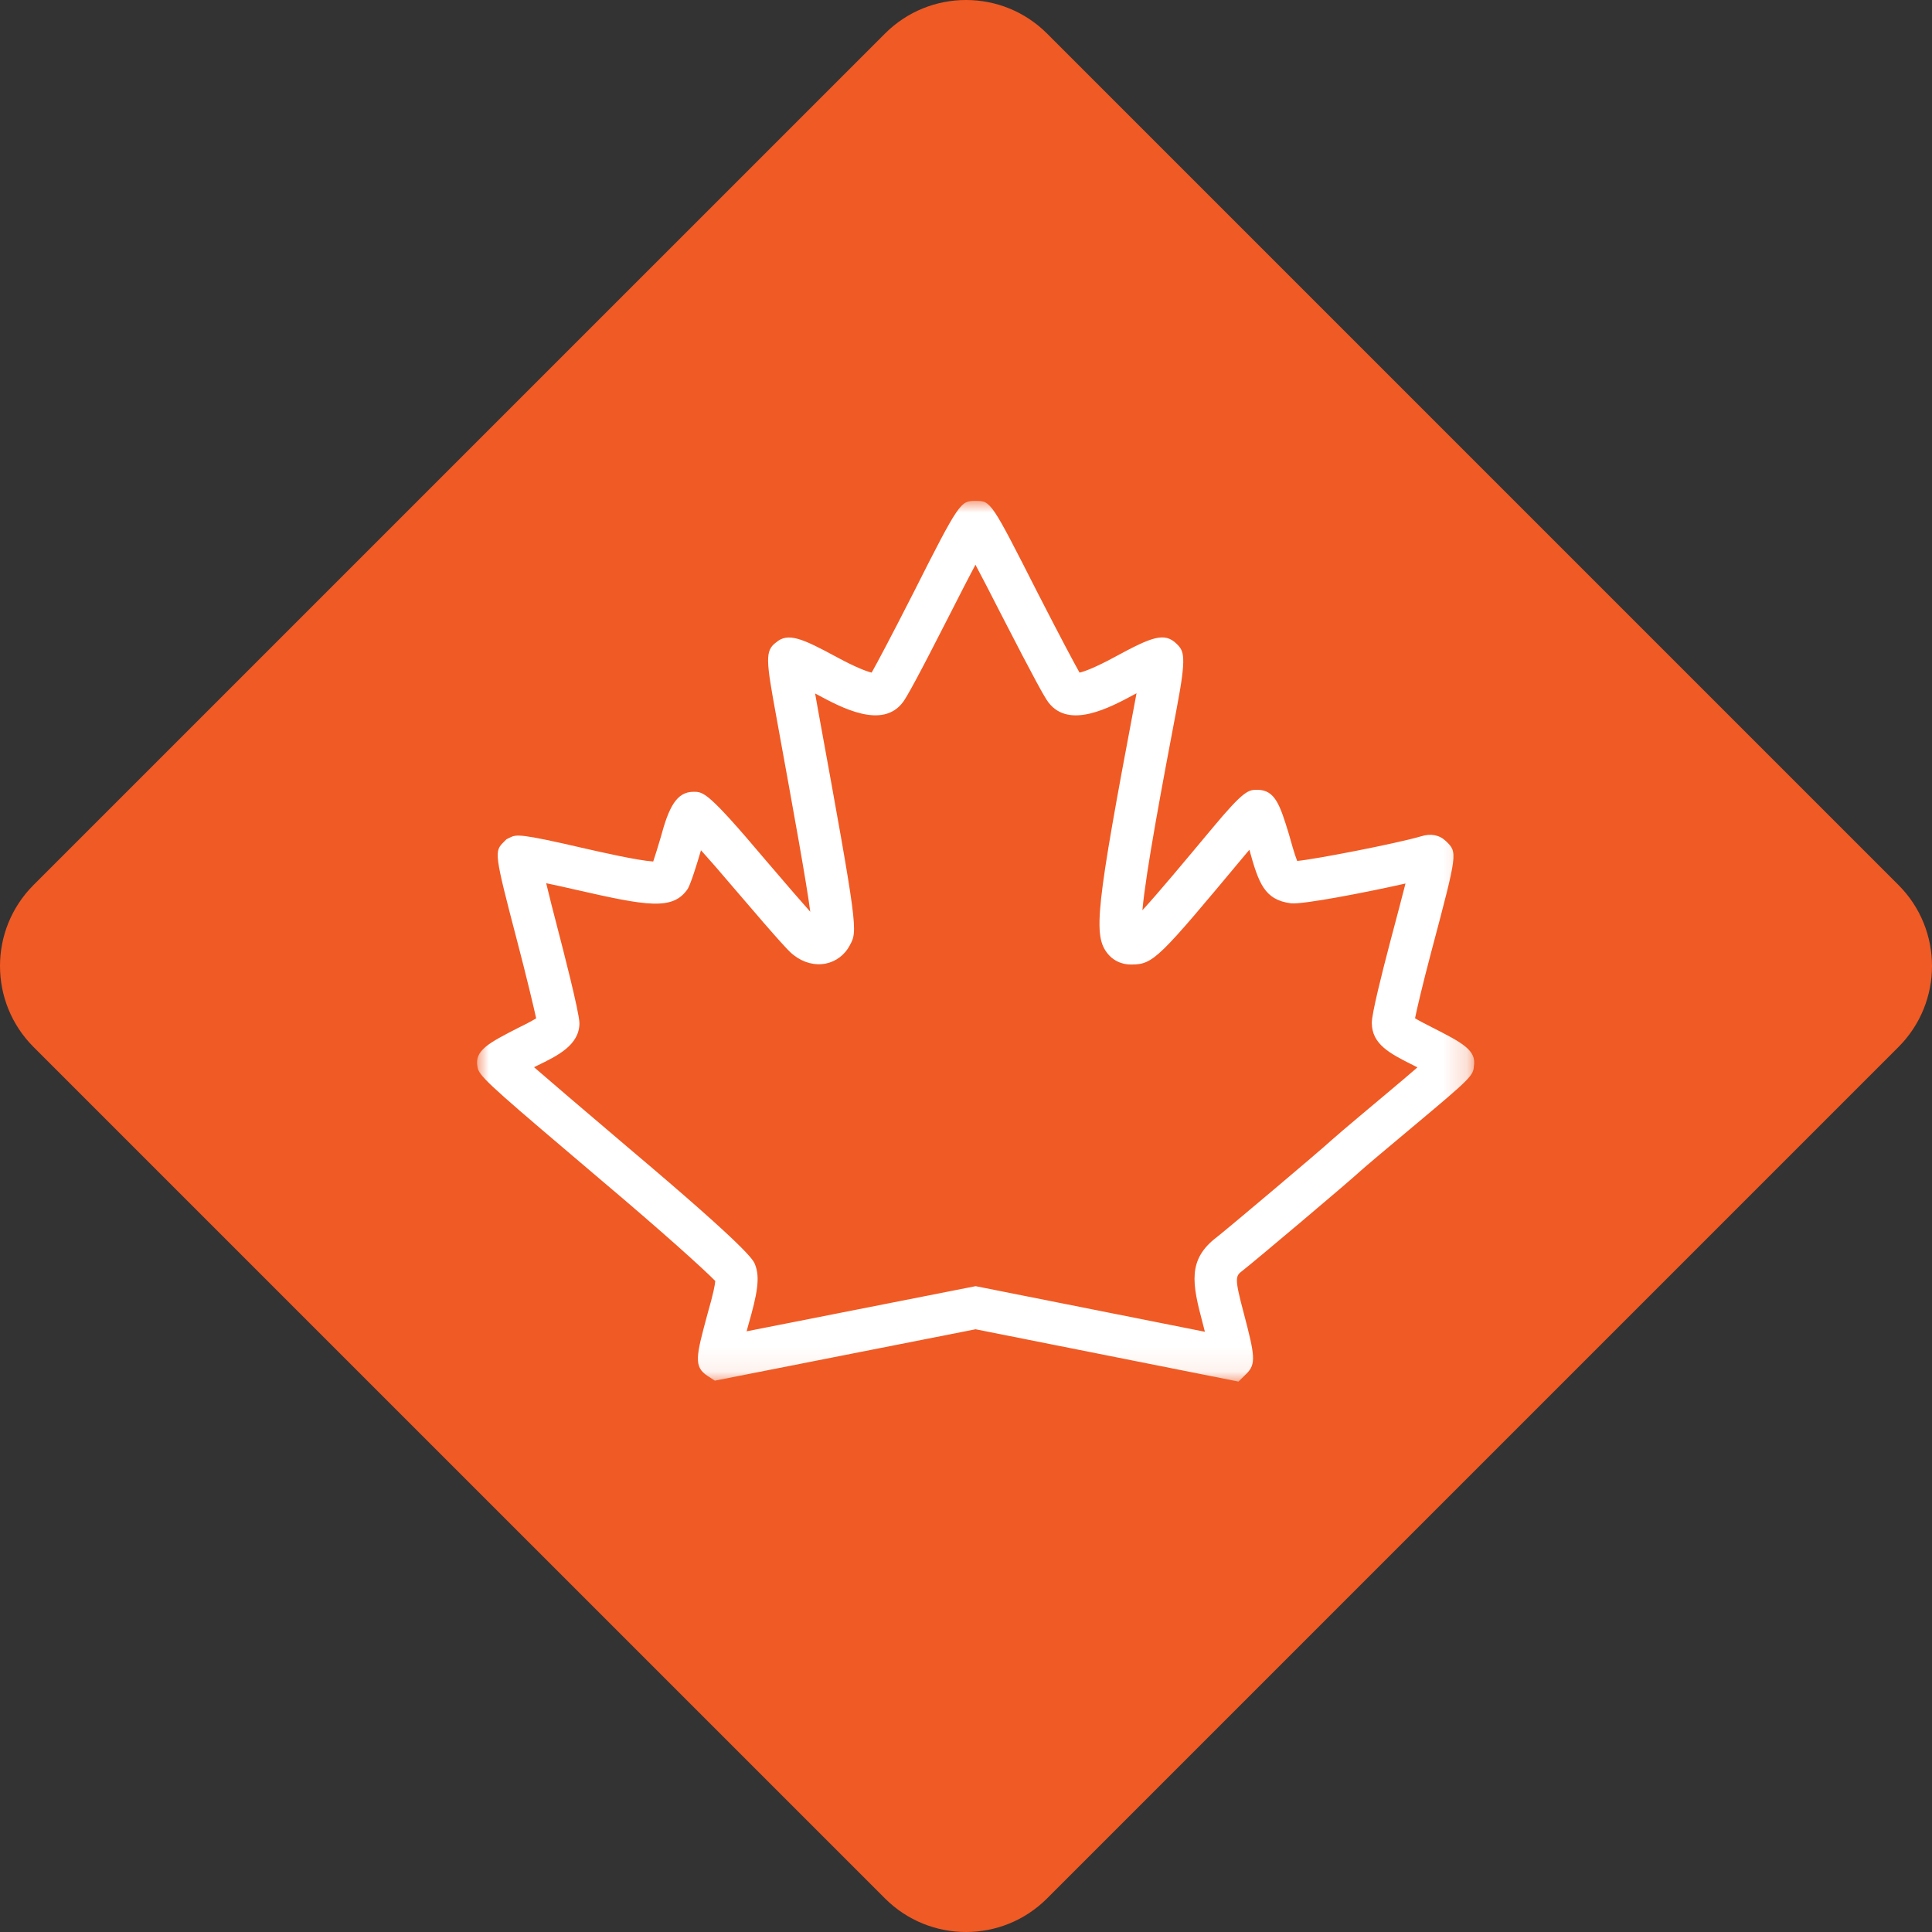
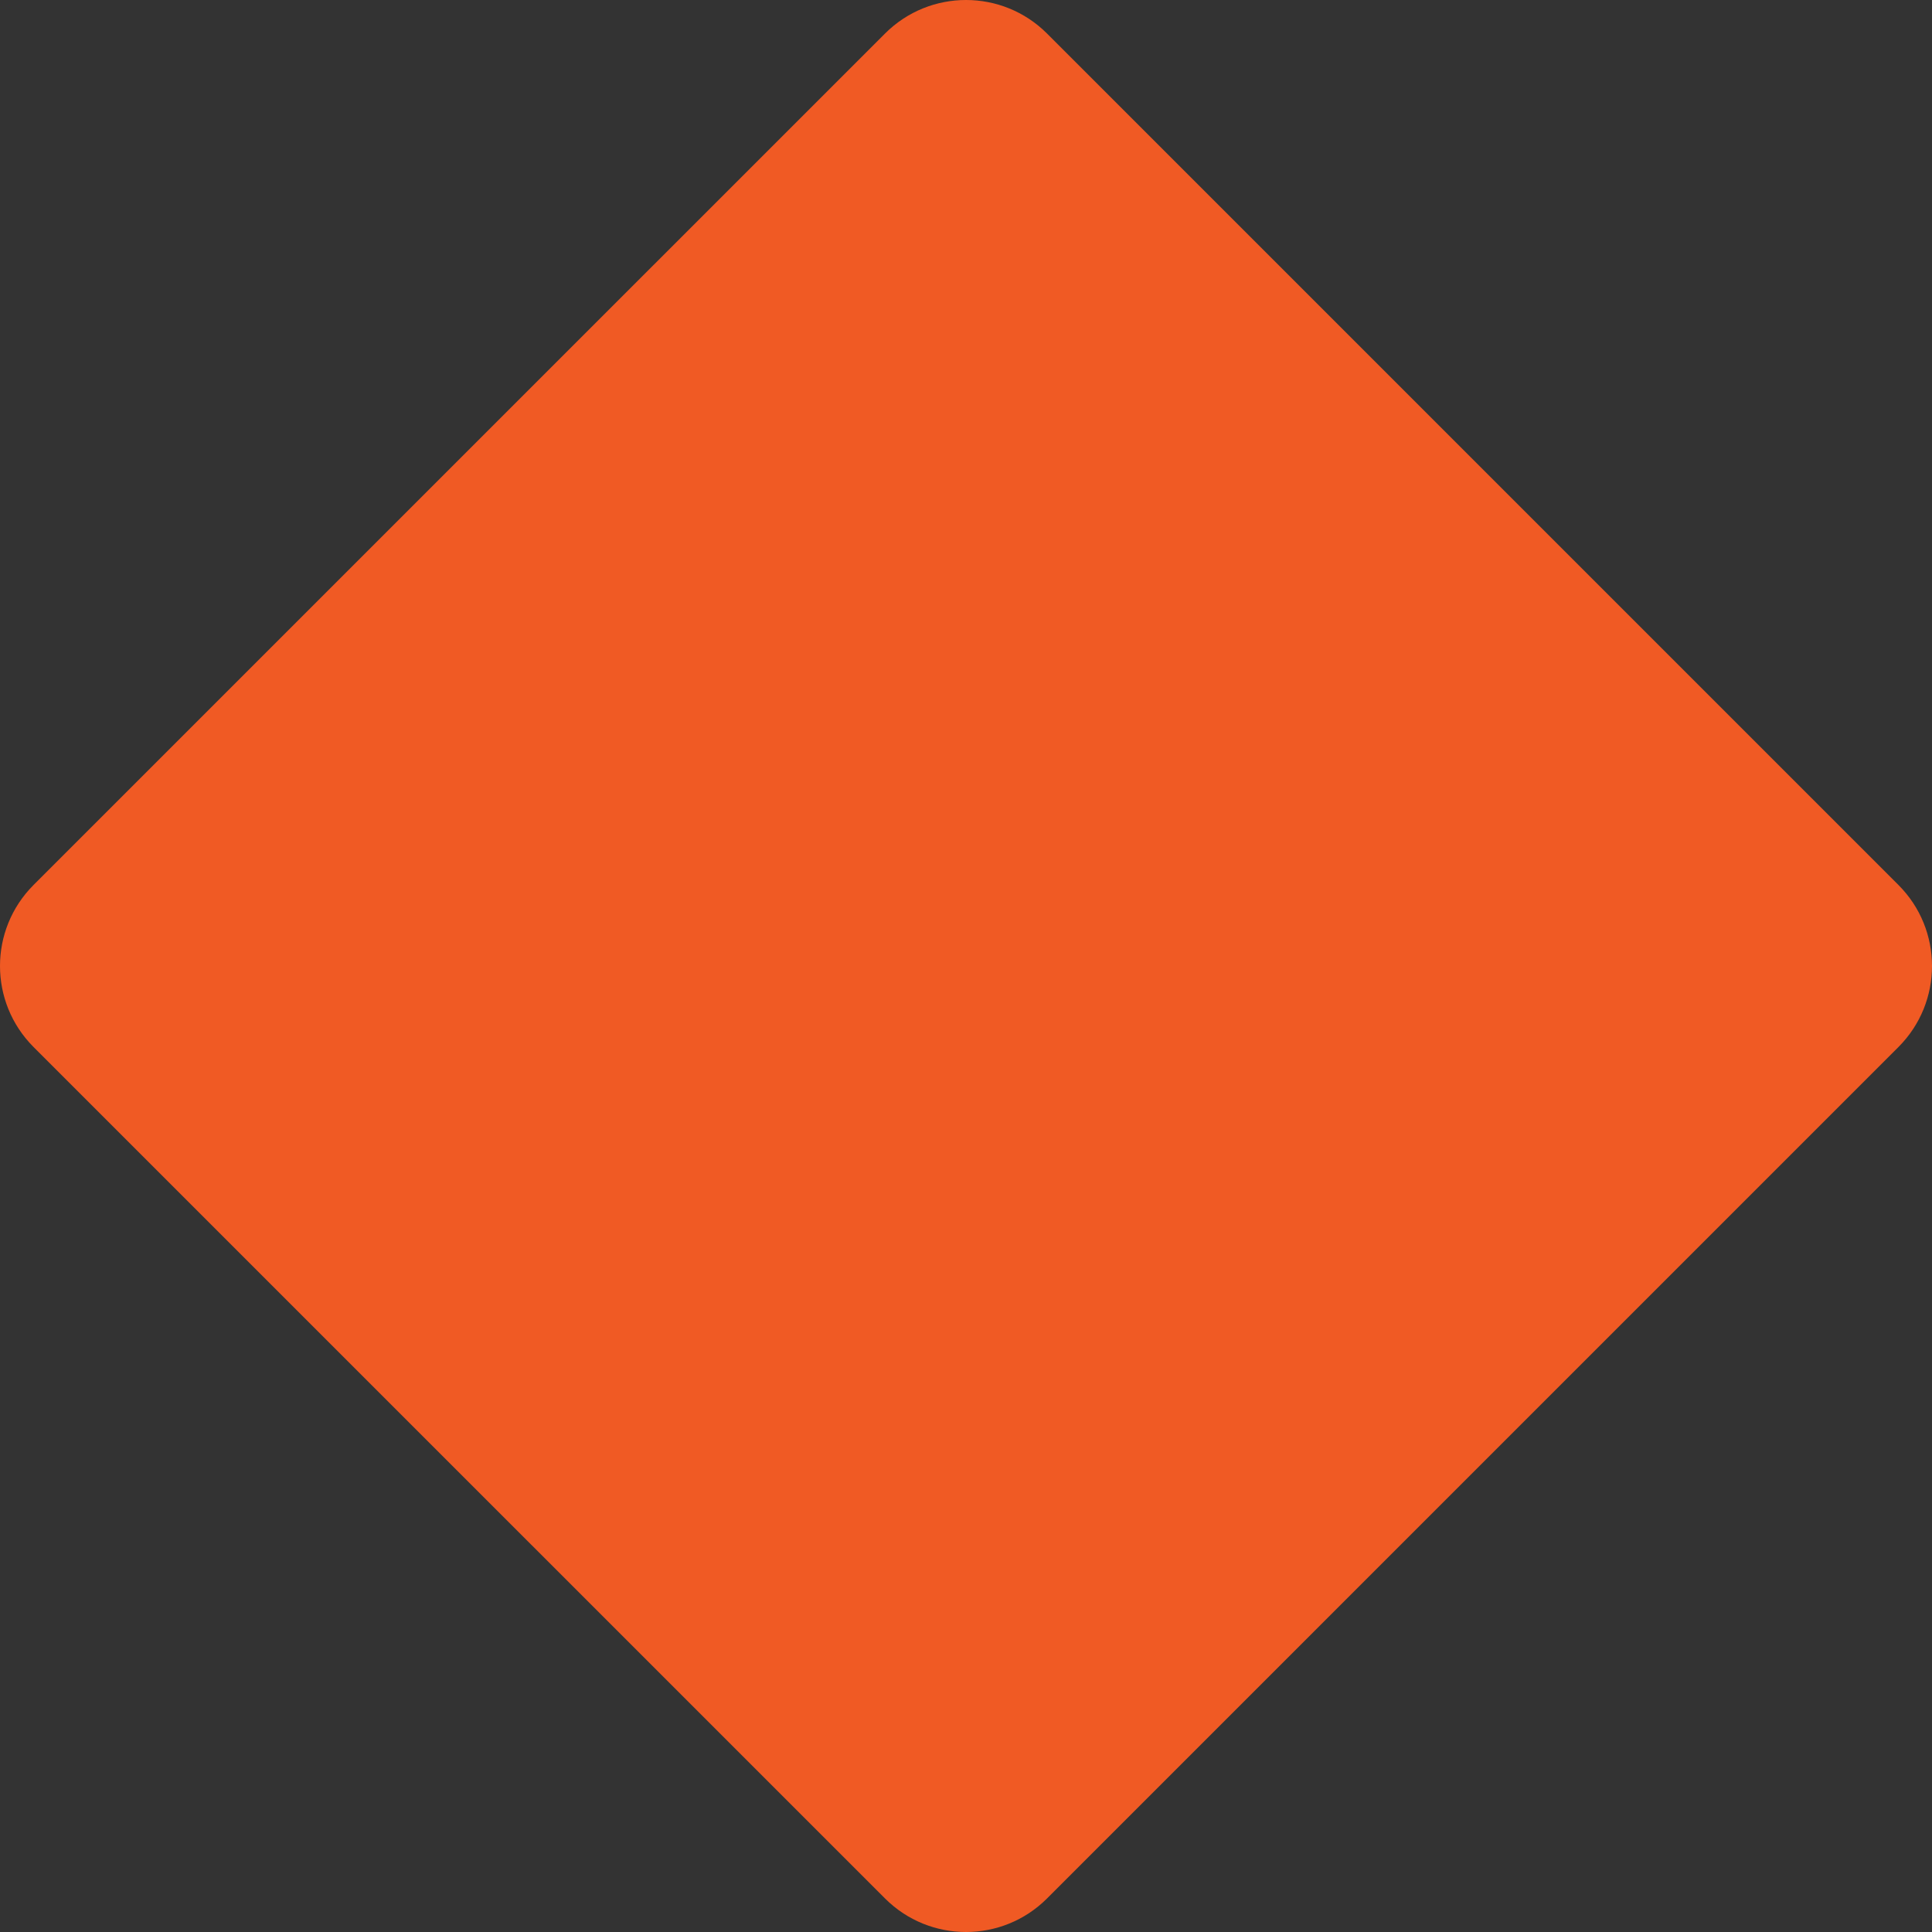
<svg xmlns="http://www.w3.org/2000/svg" xmlns:xlink="http://www.w3.org/1999/xlink" width="81px" height="81px" viewBox="0 0 81 81" version="1.1">
  <rect x="0" y="0" width="81" height="81" fill="#333333" stroke="none" />
  <title>Group 5</title>
  <defs>
-     <polygon id="path-1" points="-1.21159593e-15 0 41.808 0 41.808 36.923 -1.21159593e-15 36.923" />
-   </defs>
+     </defs>
  <g id="Desktop" stroke="none" stroke-width="1" fill="none" fill-rule="evenodd">
    <g id="Rectangle-2-Copy-32" transform="translate(-30, -30)">
      <g id="Group-5" transform="translate(30, 30)">
        <path d="M37.104,1.407 L1.407,37.103 C-0.469,38.979 -0.469,42.02 1.407,43.897 L37.104,79.593 C38.98,81.469 42.022,81.469 43.898,79.593 L79.593,43.897 C81.469,42.02 81.469,38.979 79.593,37.103 L43.898,1.407 C42.022,-0.469 38.98,-0.469 37.104,1.407" id="Fill-1" fill="#F05A24" />
        <g id="Group-3" transform="translate(20, 21)">
          <mask id="mask-2" fill="white">
            <use xlink:href="#path-1" />
          </mask>
          <g id="Clip-2" />
-           <path d="M20.904,32.923 L30.516,34.835 C30.489,34.728 30.459,34.613 30.427,34.489 C29.977,32.804 29.782,31.805 31.016,30.867 C31.468,30.515 35.376,27.22 35.844,26.785 C36.127,26.526 37.914,25.032 38.269,24.734 C38.735,24.344 39.122,24.014 39.427,23.75 C39.373,23.723 39.317,23.694 39.258,23.664 C38.286,23.177 37.514,22.791 37.514,21.881 C37.514,21.494 37.932,19.825 38.283,18.493 L38.324,18.337 C38.58,17.373 38.784,16.602 38.926,16.042 C37.278,16.413 34.623,16.928 34.125,16.872 C33.007,16.728 32.768,16.022 32.381,14.628 C32.317,14.702 32.251,14.78 32.183,14.862 C28.58,19.18 28.364,19.438 27.431,19.438 C26.925,19.438 26.621,19.199 26.453,18.998 C25.817,18.23 25.936,17.131 27.604,8.31 C27.619,8.226 27.635,8.145 27.649,8.066 C27.622,8.08 27.594,8.094 27.566,8.11 C26.541,8.663 24.83,9.586 23.96,8.454 C23.955,8.447 23.95,8.44 23.944,8.433 C23.944,8.432 23.943,8.431 23.942,8.43 C23.793,8.227 23.425,7.583 21.948,4.708 C21.543,3.91 21.184,3.217 20.896,2.676 C20.62,3.196 20.271,3.871 19.86,4.684 C18.411,7.533 18.019,8.213 17.865,8.427 C17.002,9.599 15.273,8.666 14.241,8.109 C14.218,8.097 14.197,8.086 14.174,8.074 C14.208,8.268 14.246,8.483 14.288,8.718 C15.979,17.994 15.965,18.018 15.624,18.64 C15.422,19.028 15.053,19.311 14.622,19.398 C14.164,19.489 13.68,19.361 13.278,19.045 C13.122,18.935 12.845,18.666 10.724,16.182 C10.189,15.548 9.738,15.034 9.389,14.648 C9.202,15.284 8.966,16.037 8.835,16.265 C8.213,17.181 7.144,16.988 4.134,16.301 C3.682,16.197 3.26,16.104 2.899,16.029 C3.028,16.564 3.2,17.252 3.407,18.04 C3.555,18.606 4.293,21.452 4.293,21.898 C4.293,22.82 3.356,23.273 2.531,23.672 C2.482,23.697 2.436,23.722 2.391,23.744 C3.08,24.341 4.289,25.376 6.353,27.128 C11.421,31.405 11.583,31.829 11.653,32.01 C11.879,32.56 11.744,33.267 11.376,34.544 C11.349,34.642 11.325,34.732 11.302,34.816 L20.904,32.923 Z M31.923,36.923 L20.902,34.73 L9.97,36.885 L9.668,36.688 C9.067,36.294 9.183,35.867 9.668,34.067 C9.907,33.241 9.975,32.872 9.988,32.706 C9.519,32.223 7.782,30.653 5.208,28.481 C1.071,24.969 0.229,24.254 0.058,23.869 L0.056,23.87 C0.055,23.865 0.053,23.862 0.052,23.858 C0.033,23.81 0.023,23.767 0.018,23.723 C-0.117,23.038 0.495,22.725 1.741,22.086 C2.134,21.896 2.355,21.771 2.479,21.693 C2.373,21.21 2.081,19.977 1.691,18.488 C0.704,14.717 0.72,14.7 1.132,14.289 L1.236,14.185 L1.37,14.119 C1.652,13.982 1.761,13.931 4.532,14.575 C5.17,14.72 6.733,15.077 7.386,15.119 C7.467,14.879 7.58,14.52 7.704,14.096 C8.034,12.87 8.352,12.196 9.076,12.196 C9.492,12.196 9.681,12.196 12.076,15.035 C13.064,16.192 13.64,16.855 13.971,17.226 C13.812,16.01 13.323,13.303 12.546,9.037 C12.115,6.678 12.064,6.278 12.544,5.929 C13.036,5.507 13.632,5.763 15.084,6.551 C15.927,7.006 16.349,7.152 16.545,7.199 C16.771,6.799 17.328,5.754 18.281,3.883 C20.238,0 20.275,0 20.904,0 C21.545,0 21.545,0 23.527,3.902 C24.539,5.875 25.052,6.83 25.261,7.2 C25.457,7.154 25.88,7.007 26.724,6.551 C28.275,5.711 28.819,5.482 29.336,5.998 C29.641,6.296 29.75,6.505 29.345,8.64 C28.728,11.902 28.045,15.513 27.896,17.162 C28.526,16.479 29.583,15.213 30.822,13.728 C32.166,12.113 32.349,12.113 32.713,12.113 C33.465,12.113 33.666,12.766 34.031,13.949 C34.114,14.243 34.274,14.824 34.385,15.096 C35.163,15.023 38.544,14.365 39.564,14.067 C39.981,13.934 40.34,13.999 40.617,14.261 C41.113,14.734 41.113,14.734 40.037,18.791 L39.996,18.946 C39.635,20.317 39.413,21.26 39.326,21.691 C39.474,21.782 39.719,21.912 40.058,22.082 C41.303,22.718 41.918,23.032 41.791,23.71 C41.776,24.092 41.593,24.262 39.407,26.094 C38.17,27.127 37.2,27.945 37.046,28.087 C36.548,28.551 32.59,31.888 32.097,32.271 C31.801,32.496 31.742,32.542 32.14,34.035 C32.616,35.838 32.668,36.191 32.258,36.594 L31.923,36.923 Z" id="Fill-1" fill="#FFFFFF" mask="url(#mask-2)" />
        </g>
      </g>
    </g>
  </g>
</svg>